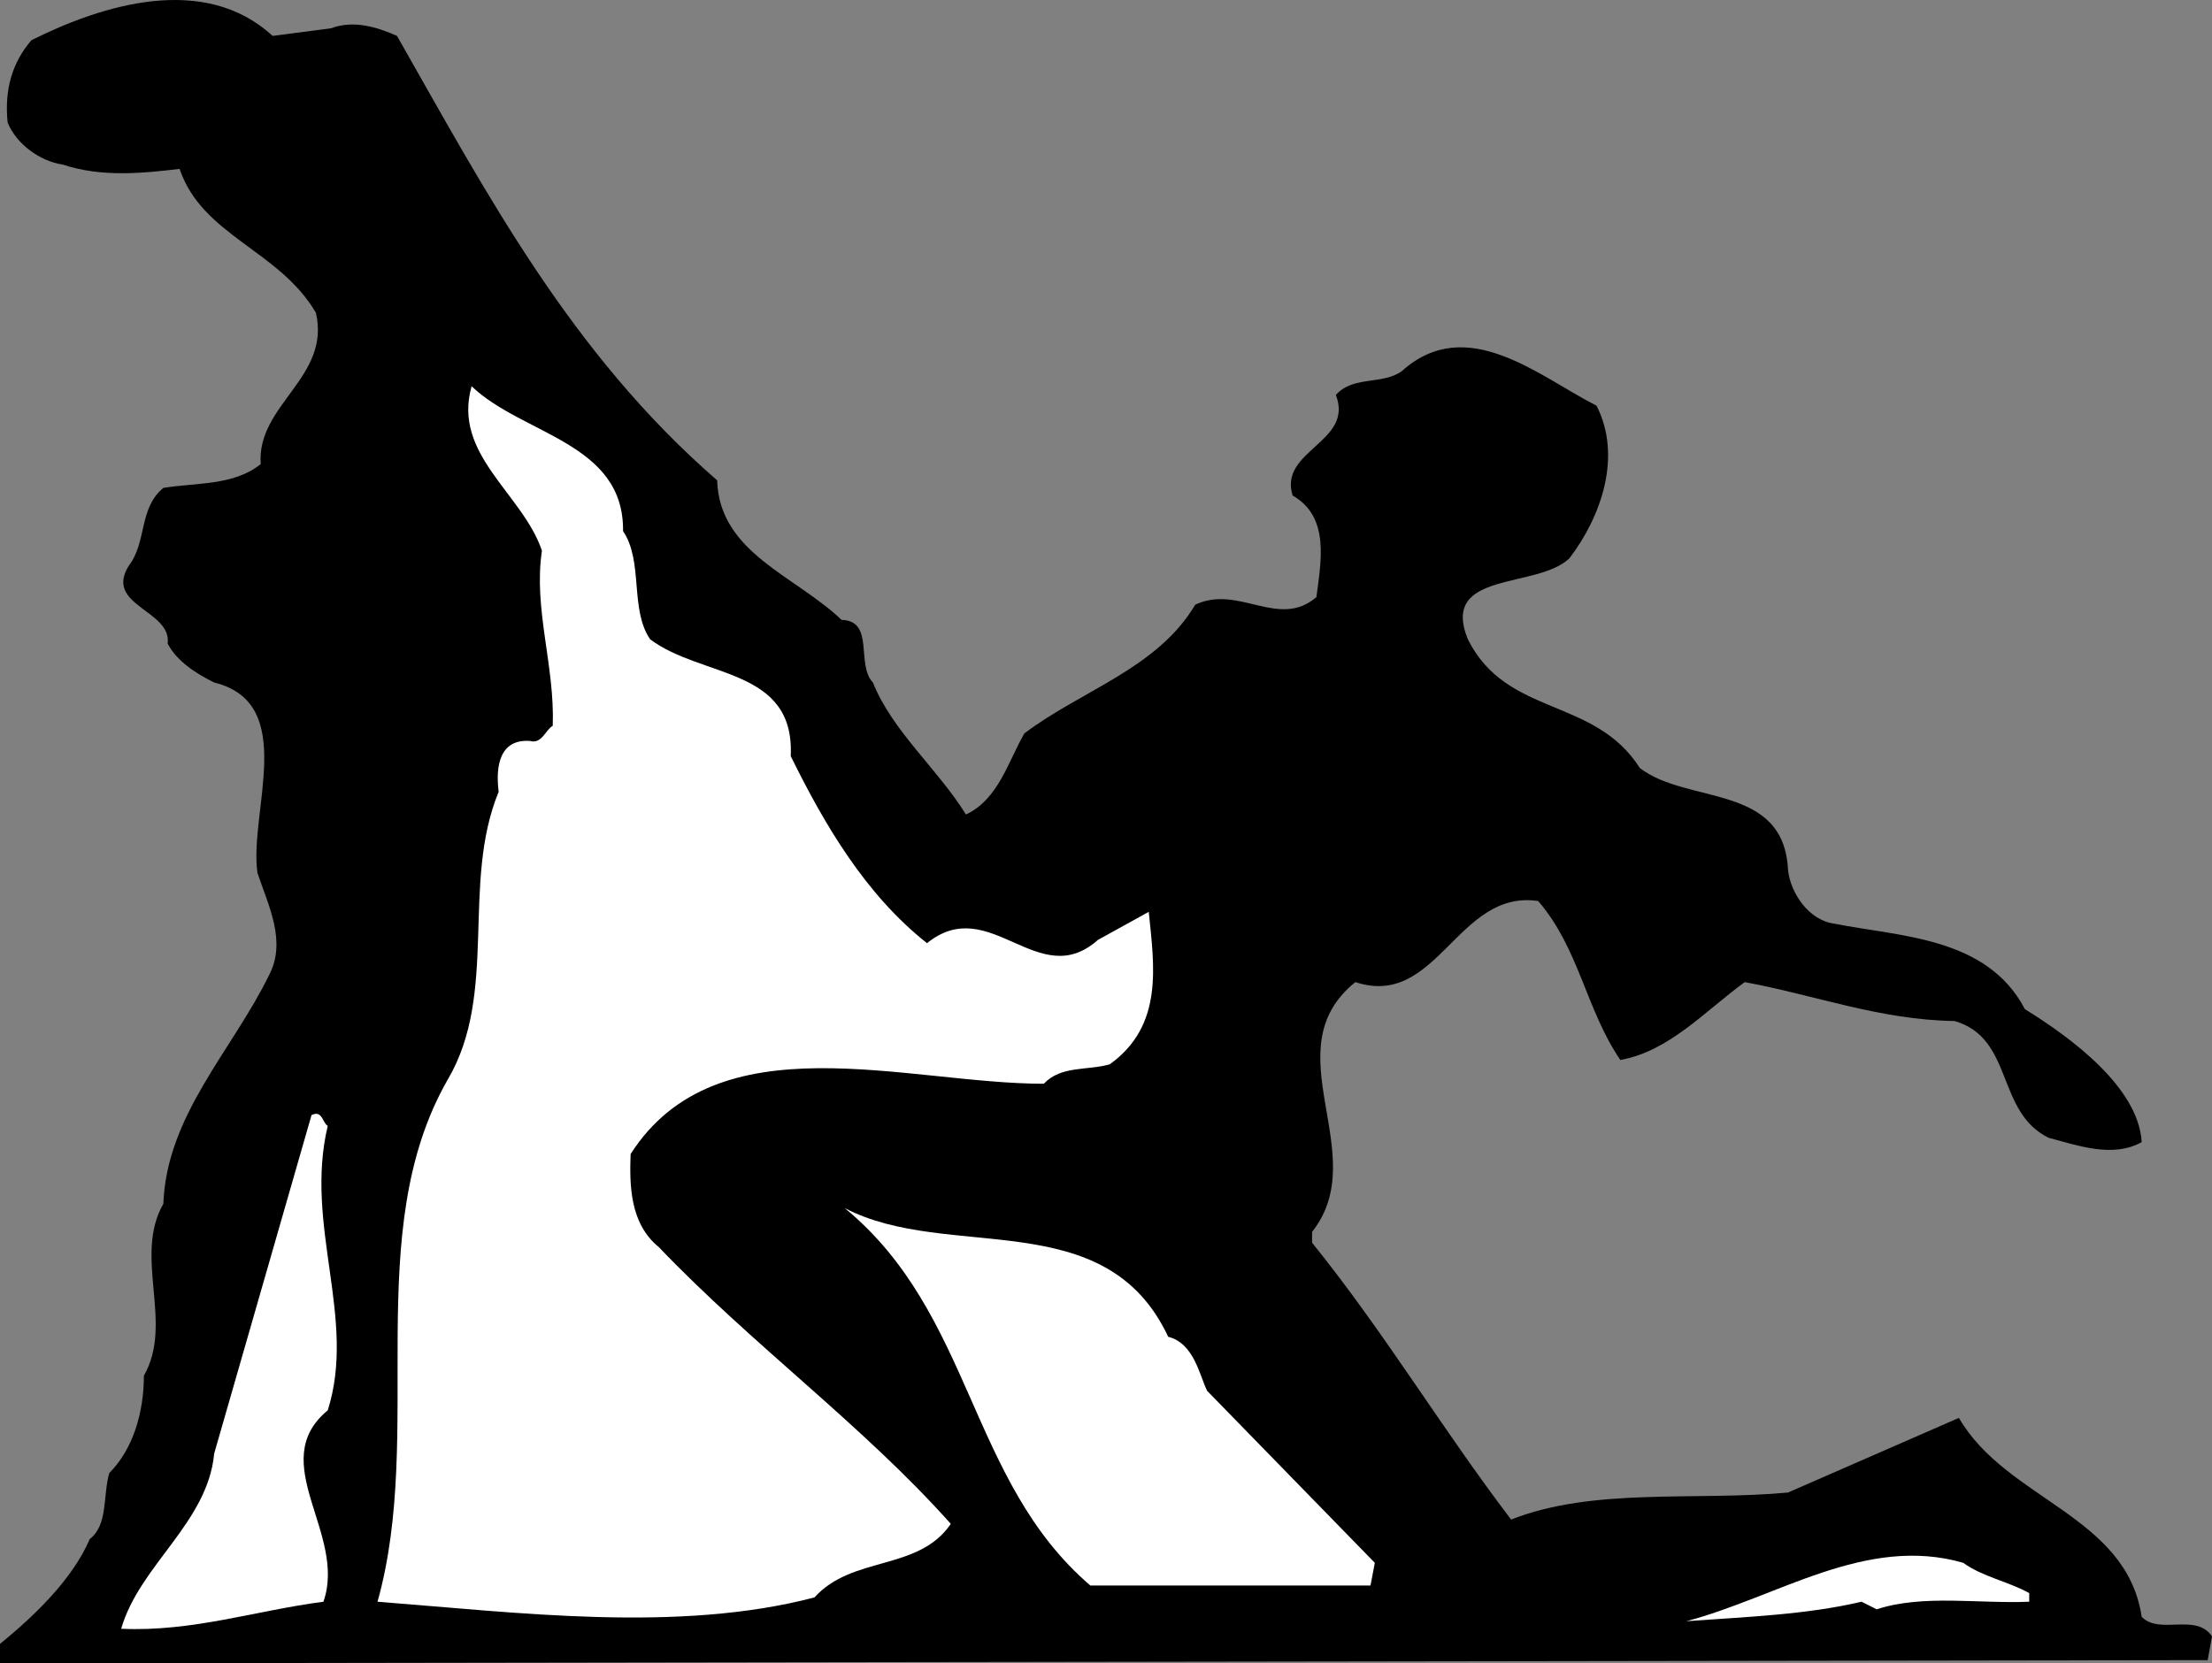
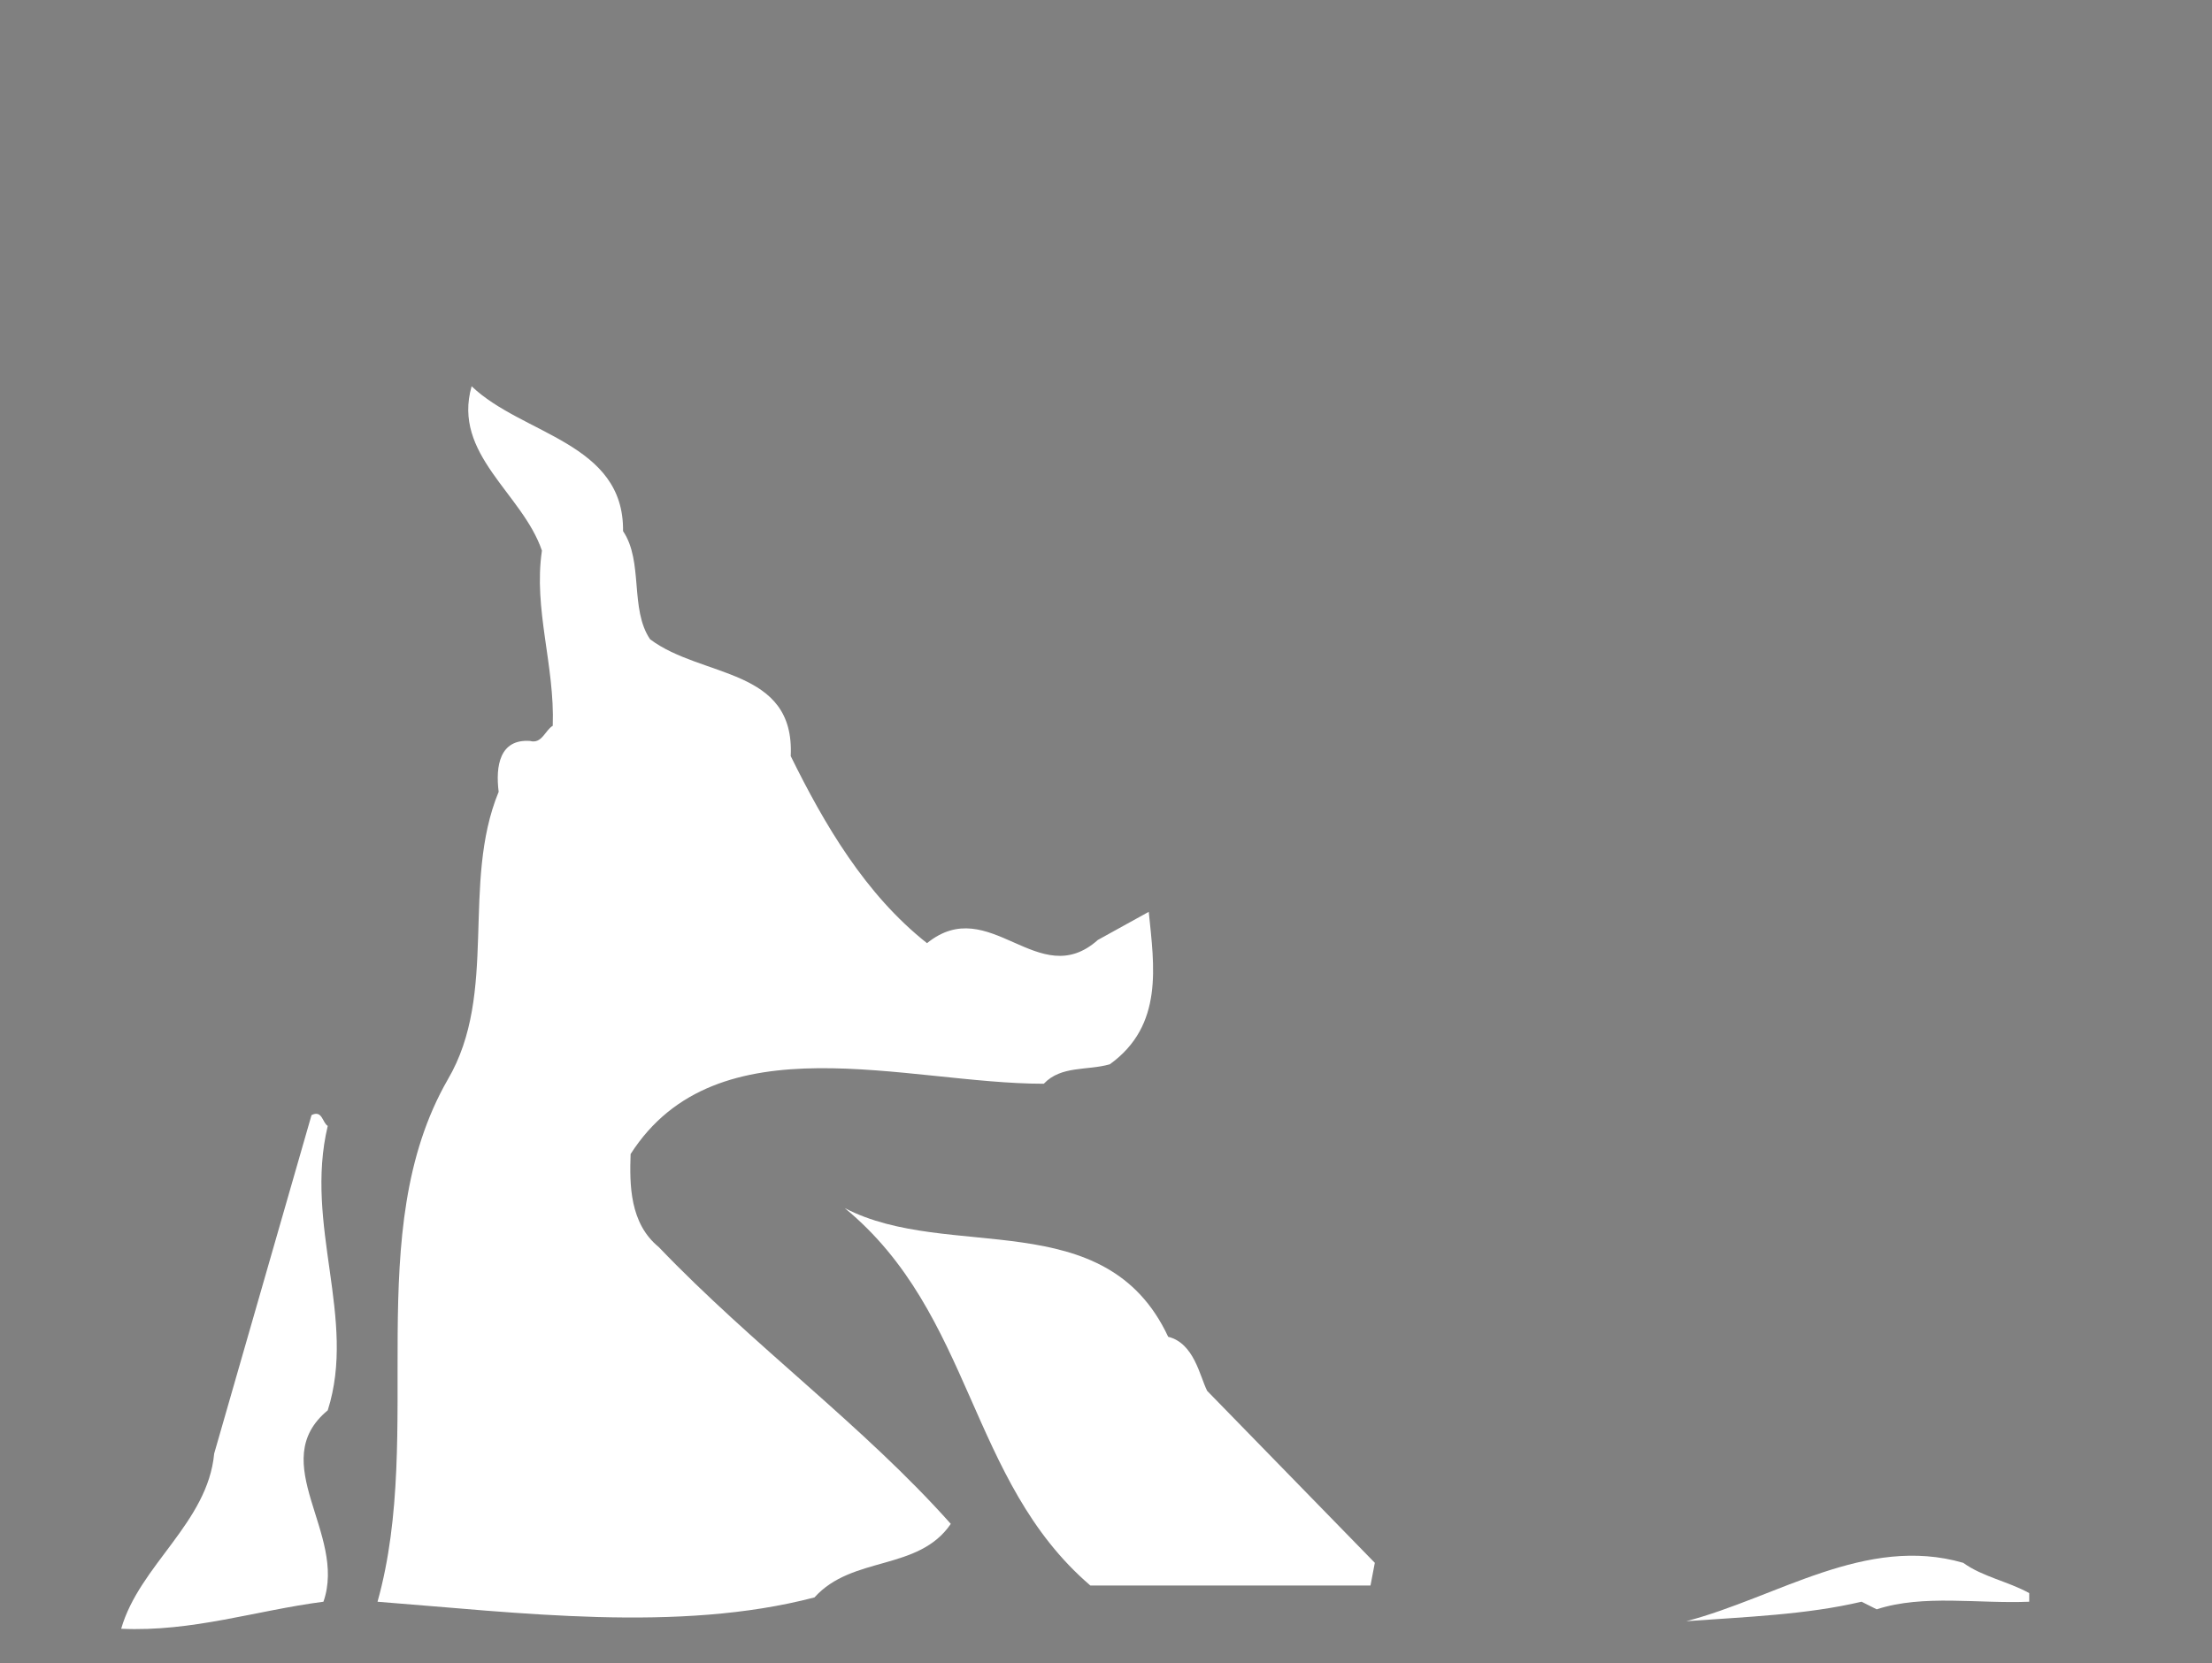
<svg xmlns="http://www.w3.org/2000/svg" width="204.5" height="153.82">
  <rect width="100%" height="100%" fill="#808080" stroke="none" />
-   <path d="M30.602 2.617c2.101-.797 4.3-.097 6.101.703 8.2 14.399 16 29.297 29.598 41.098.199 6.7 7.199 8.8 11.5 12.902 3.101.098 1.3 4.098 2.902 5.797 1.797 4.5 6 8 8.598 12.203 3-1.402 3.902-4.902 5.402-7.5 5.297-4 12.297-6 15.797-11.902 4-1.898 7.703 2.3 11.203-.7.399-3.198 1.297-7.398-2.203-9.398-1.297-4.203 5.703-4.902 4-9.3 1.602-1.801 4.3-.903 6.102-2.2 6-5.402 12.699.5 18 3.2 2.398 4.699.398 10.3-2.5 14.097-3 2.903-12 1.102-9.399 7.5 3.598 7.203 11.7 5.301 15.899 11.903 4.398 3.398 13.3 1.398 13.699 9.398.199 2.102 1.902 4.7 4.3 5 6 1.2 14.102 1.2 17.602 7.902 4.2 2.598 10.5 7.2 10.797 12.297-2.7 1.5-5.898.301-8.598-.398-4.902-2.399-3.199-9.2-8.699-10.801-6.902-.098-12.902-2.398-19.402-3.598-3.7 2.7-7 6.399-11.5 7.2-3.2-4.7-3.801-10.301-7.598-14.7-7.5-1.101-9.3 10-16.902 7.5-7.801 6.297 1.699 15.899-4 23.098v1c6.699 8.3 12 17.2 18.402 25.602 7.598-3 17-1.7 25.598-2.5l15.8-6.903c4.399 7.602 15.5 9 16.899 18.403 1.703 1.699 5-.403 6.5 1.8l-.398 2.2L0 153.82v-1.8c3.3-2.7 6.703-6 8.3-9.7 1.7-1.3 1.2-4 1.802-6.101 2.199-2.2 3.199-5.602 3.199-9 2.8-4.899-1-11 1.8-15.899.301-8.203 6.399-14.203 9.801-21.203 1.598-3.097-.101-6.398-1.101-9.398-.801-5.602 3.8-15.7-4-17.602-1.598-.797-3.399-1.898-4.301-3.597.402-3.102-5.898-3.5-3.598-7.2 1.7-2.203.899-5.3 3.2-7.203 3.101-.5 6.5-.199 9-2.199-.399-5.5 6.5-8 5.101-14-3.402-5.8-10.5-7.098-12.601-13.3-3.399.402-7.2.8-10.801-.4-2.098-.3-4.301-1.898-5.098-3.898-.3-3 .399-5.5 2.2-7.601 6.597-3.301 16-6.2 22.3-.399l5.399-.703" />
  <path fill="#fff" d="M57.602 49.117c1.898 2.801.601 7.203 2.5 10 4.8 3.602 13.398 2.602 13 10.801 3.101 6.3 6.898 12.8 12.601 17.3C91.5 82.52 96 91.82 101.5 86.919l4.703-2.598c.5 5 1.399 10.5-3.601 14.098-2.102.602-4.5.102-6.102 1.8-12.7 0-30.2-6-38.2 6.5-.097 2.802-.097 6.4 2.602 8.602 8.7 9.098 18.899 16.5 27 25.598-3 4.402-9.101 2.902-12.601 6.8-12.598 3.302-27.399 1.4-40.399.4 4.399-15.7-1.601-34.2 6.5-48.298 4.7-8 1.2-18.101 4.7-26.601-.301-2.399.101-4.899 2.898-4.7 1.102.301 1.402-1 2.102-1.402.199-5.597-1.801-10.797-1-16.199-1.801-5.3-8.301-8.898-6.5-15.2 4.699 4.5 14.101 5.2 14 13.4M30.3 104.117c-2.198 9.203 2.7 17.801 0 26.301-5.8 4.8 1.802 11.402-.398 17.7-6.199.8-12.101 2.8-18.699 2.5 1.7-5.9 8-9.798 8.598-16.2l9-31.3c1-.5 1 .702 1.5 1" />
  <path fill="#fff" d="M108 123.617c2.402.602 2.902 3.602 3.602 5l15.5 15.903-.399 2.097h-25.902C89.5 136.918 90 121.52 78.1 111.72c9.602 5 24.102-.5 29.899 11.898m79.603 23.702v.797c-4.7.203-9.801-.699-14.102.703l-1.398-.703c-5.102 1.203-10.7 1.403-16.2 1.801 8.399-2.2 16.598-8 25.598-5.398 1.8 1.3 4.102 1.699 6.102 2.8" />
</svg>